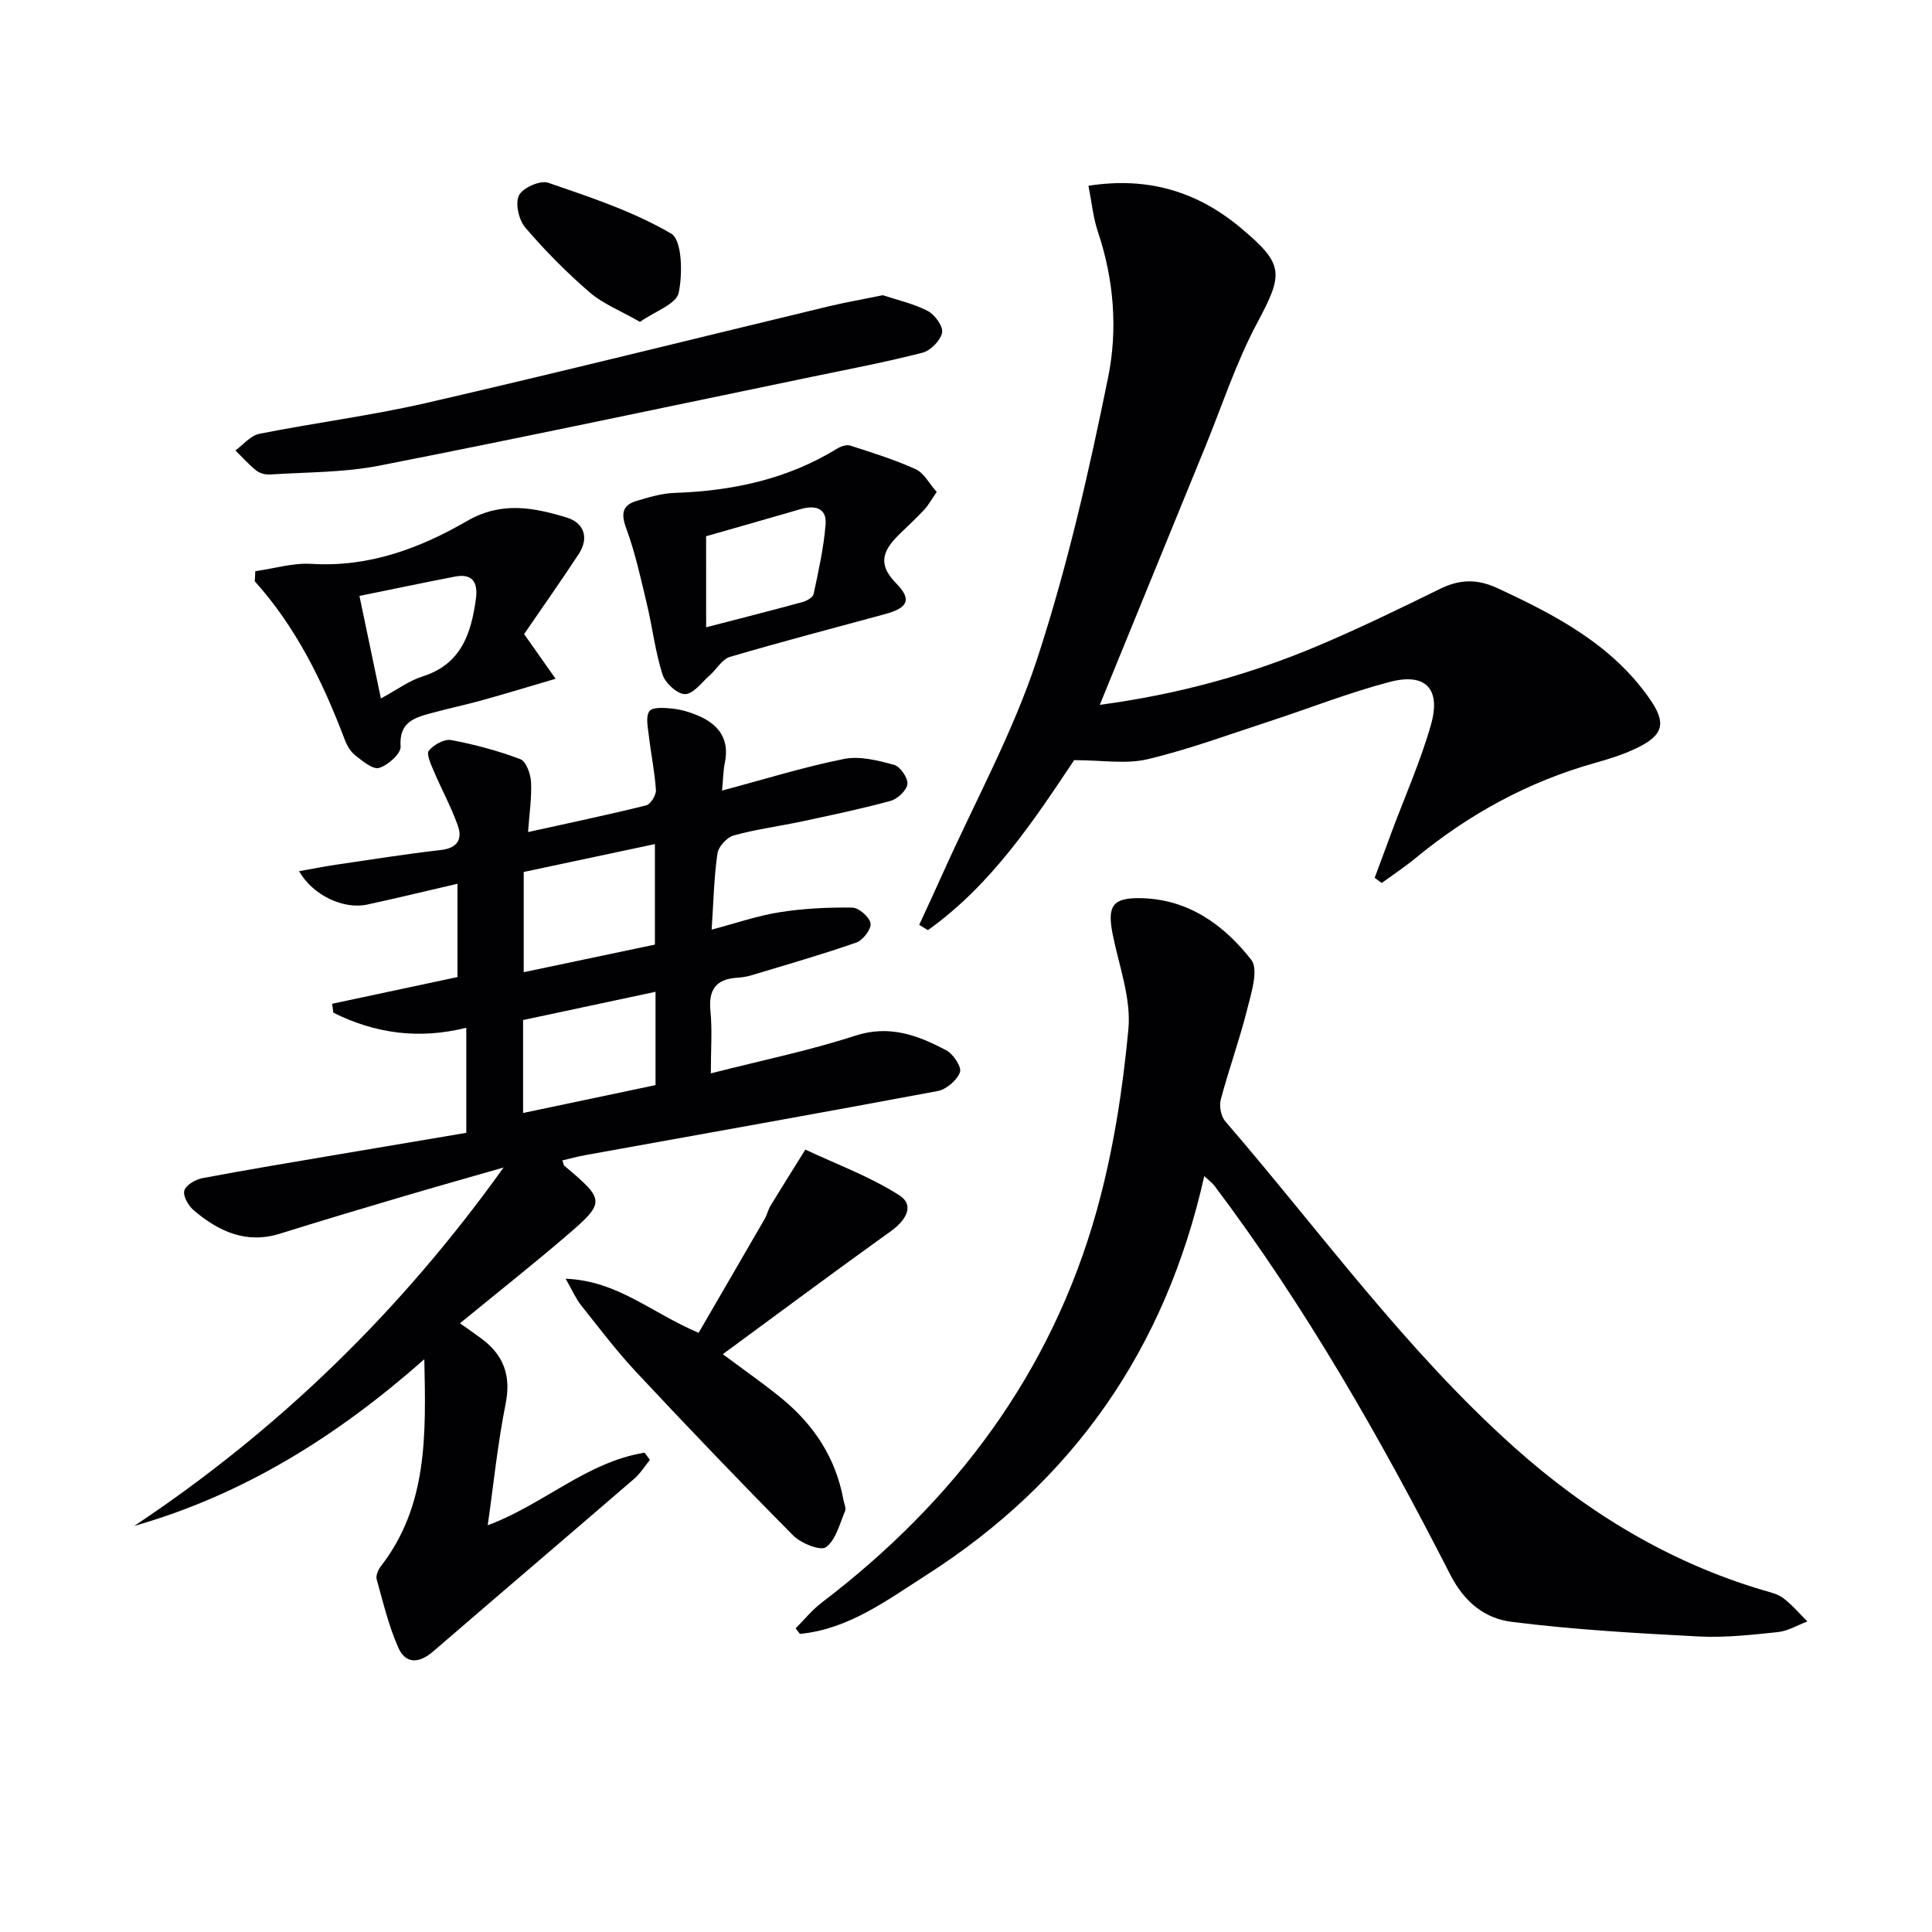
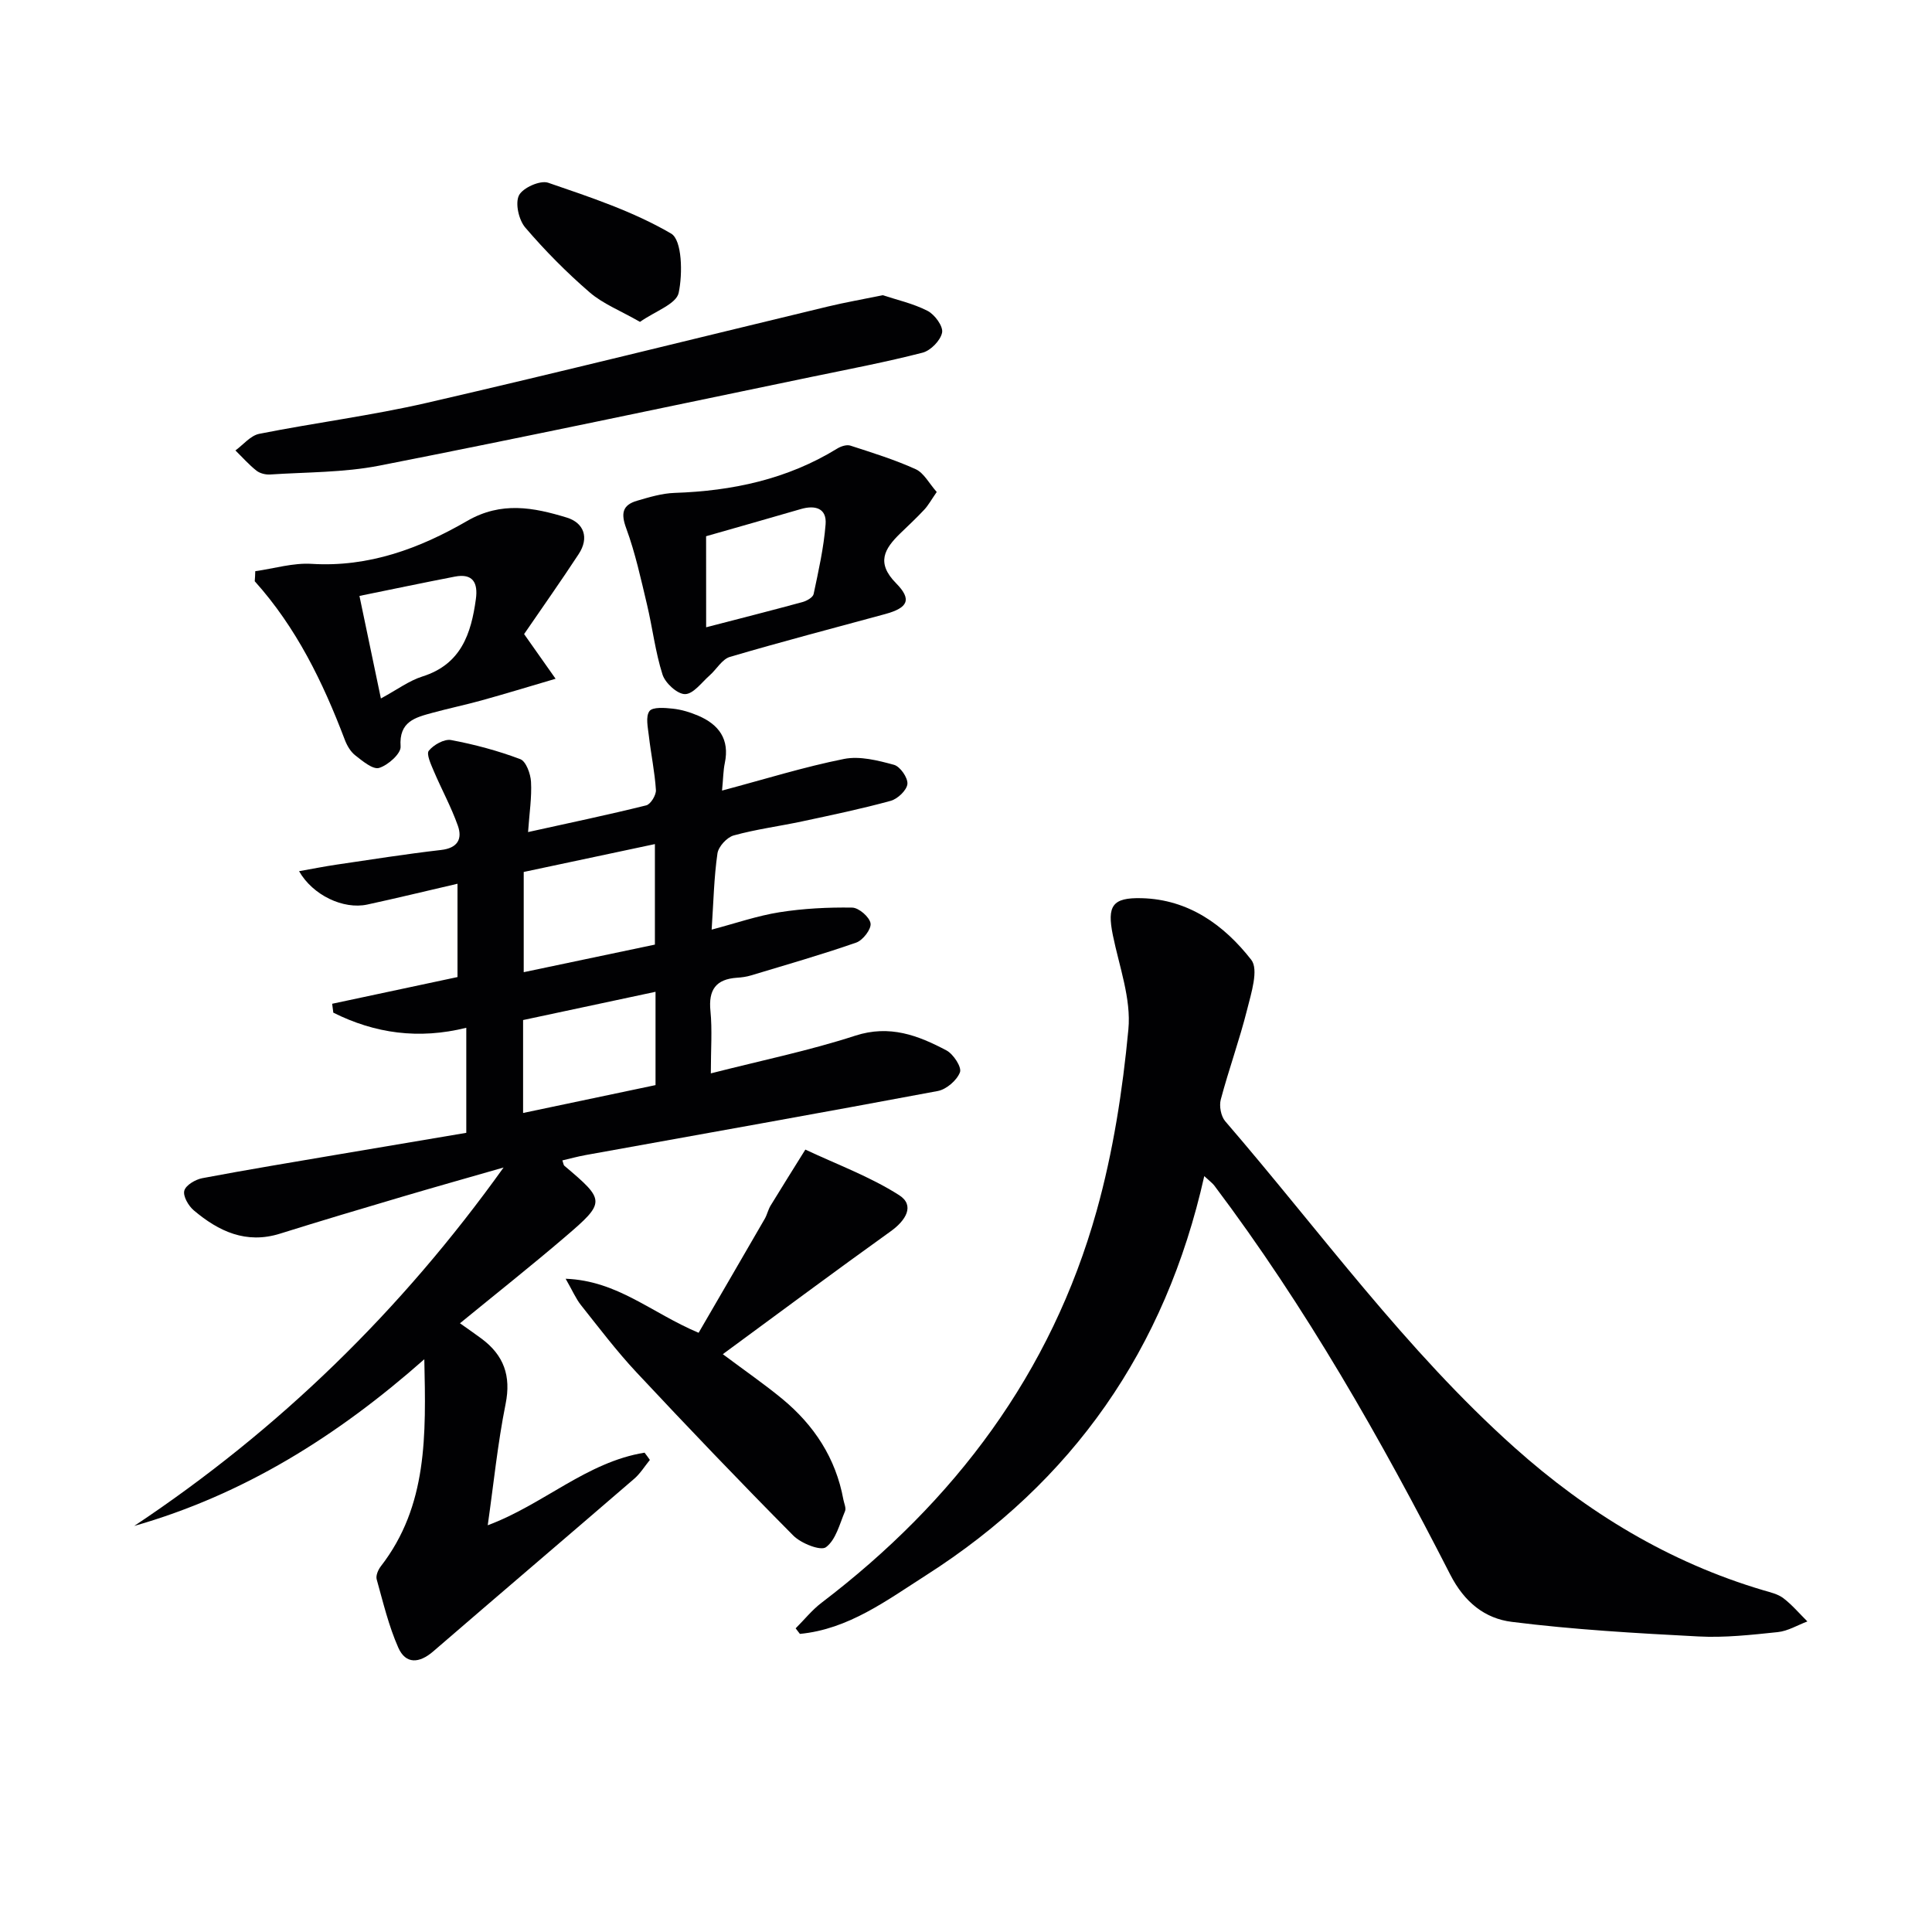
<svg xmlns="http://www.w3.org/2000/svg" enable-background="new 0 0 400 400" viewBox="0 0 400 400">
  <g fill="#010103">
    <path d="m134.55 302.26c-1.07 1.31-1.98 2.81-3.24 3.9-13.84 11.94-27.77 23.79-41.61 35.74-2.88 2.49-5.7 2.71-7.24-.78-1.99-4.5-3.14-9.37-4.47-14.13-.22-.77.3-1.99.86-2.71 9.71-12.53 9.34-27.12 9-42.86-18.11 16-37.47 28.05-60.06 34.51 29.98-19.94 55.28-44.59 76.47-74.21-7.01 2.02-14.04 3.99-21.03 6.06-8.43 2.49-16.85 5-25.24 7.63-7.04 2.21-12.73-.47-17.88-4.83-1.1-.93-2.26-2.94-1.95-4.07.31-1.14 2.3-2.31 3.72-2.58 9.45-1.79 18.94-3.34 28.42-4.96 8.65-1.47 17.31-2.92 26.24-4.43 0-7.1 0-14.17 0-21.75-9.85 2.45-18.92 1.18-27.53-3.13-.08-.61-.16-1.23-.24-1.84 8.56-1.83 17.12-3.65 25.95-5.53 0-5.98 0-12.22 0-19.32-6.53 1.51-12.59 2.99-18.69 4.31-4.93 1.06-11.27-1.92-14.11-6.91 2.72-.48 5.21-.98 7.71-1.35 7.22-1.06 14.44-2.21 21.68-3.04 3.45-.39 4.46-2.29 3.48-5.04-1.37-3.87-3.37-7.51-4.98-11.3-.58-1.37-1.58-3.53-1.03-4.21 1-1.23 3.2-2.47 4.61-2.21 4.86.91 9.7 2.21 14.32 3.95 1.2.45 2.14 3.04 2.23 4.69.18 3.22-.34 6.47-.61 10.41 8.69-1.92 16.62-3.58 24.47-5.53.91-.23 2.07-2.13 2-3.18-.24-3.75-1.03-7.46-1.46-11.2-.2-1.74-.71-3.99.12-5.13.65-.89 3.18-.69 4.83-.51 1.79.19 3.59.74 5.25 1.45 4.3 1.83 6.56 4.89 5.52 9.83-.32 1.53-.32 3.13-.57 5.68 8.97-2.39 17.03-4.91 25.26-6.55 3.27-.65 7.01.31 10.35 1.22 1.27.35 2.89 2.68 2.77 3.96-.13 1.3-2.01 3.09-3.45 3.49-6.07 1.67-12.24 2.95-18.4 4.27-4.7 1-9.5 1.62-14.12 2.9-1.4.39-3.16 2.31-3.36 3.73-.71 4.89-.81 9.88-1.2 15.77 4.97-1.31 9.44-2.87 14.05-3.6 4.95-.78 10.03-1.04 15.05-.96 1.37.02 3.6 1.96 3.8 3.27.18 1.19-1.59 3.49-2.96 3.97-7.17 2.5-14.49 4.59-21.76 6.79-.95.29-1.96.43-2.95.49-4.36.3-5.92 2.51-5.48 6.88.39 3.92.08 7.92.08 12.92 10.46-2.67 20.35-4.7 29.89-7.8 7.14-2.32 13.03-.06 18.9 3.05 1.43.76 3.19 3.47 2.79 4.52-.63 1.67-2.8 3.54-4.58 3.88-24.29 4.56-48.63 8.87-72.96 13.27-1.59.29-3.16.72-4.78 1.1.2.53.22.94.43 1.12 8.48 7.16 8.58 7.5.16 14.7-7.05 6.03-14.34 11.8-21.79 17.9 1.6 1.14 3.07 2.14 4.49 3.2 4.58 3.42 6.13 7.67 4.96 13.5-1.65 8.21-2.48 16.58-3.7 25.12 11.53-4.29 20.49-13.1 32.47-15.03.38.48.74.99 1.1 1.5zm1.04-106.69c0-7.2 0-13.76 0-20.81-9.41 2-18.4 3.91-27.16 5.77v20.75c9.31-1.96 18.16-3.82 27.16-5.71zm-27.29 34.86c9.35-1.97 18.36-3.86 27.42-5.77 0-6.6 0-12.71 0-19.32-9.42 2.01-18.52 3.95-27.42 5.85z" />
    <path d="m249.33 243.5c-8.05 35.93-27.27 63.27-57.61 82.65-8.13 5.19-16.05 11.17-26.11 12.13-.29-.38-.58-.77-.88-1.15 1.79-1.78 3.39-3.8 5.38-5.31 27.57-21 47.52-47.51 56.92-81.07 3.42-12.22 5.4-24.98 6.59-37.63.6-6.35-1.9-13.03-3.22-19.52-1.23-6.07-.1-7.8 5.97-7.64 9.75.25 17.09 5.59 22.69 12.76 1.57 2.01-.01 6.92-.86 10.32-1.57 6.26-3.79 12.36-5.45 18.6-.36 1.35.03 3.47.92 4.5 19.66 22.8 37.34 47.4 59.91 67.57 15.03 13.43 32 23.76 51.51 29.54 1.43.42 3 .77 4.14 1.64 1.82 1.39 3.33 3.19 4.97 4.81-2.04.77-4.03 1.99-6.13 2.21-5.45.57-10.98 1.19-16.43.9-12.9-.67-25.83-1.41-38.64-3.02-5.52-.69-9.79-4-12.76-9.82-14.32-28.01-29.87-55.34-48.86-80.55-.38-.48-.91-.86-2.05-1.92z" />
-     <path d="m227.7 145.93c16.09-2.15 30.92-6.21 45.18-12.23 8.56-3.62 16.94-7.69 25.28-11.79 4.04-1.98 7.64-2.09 11.82-.16 12.03 5.58 23.65 11.62 31.52 22.86 3.6 5.13 2.95 7.63-2.84 10.37-2.68 1.27-5.57 2.18-8.44 2.98-13.83 3.88-26.11 10.61-37.17 19.72-2.23 1.83-4.65 3.43-6.98 5.13-.49-.35-.97-.71-1.46-1.06 1.16-3.13 2.31-6.27 3.48-9.39 2.77-7.45 6.03-14.75 8.19-22.37 2.09-7.41-1.15-10.74-8.53-8.81-8.47 2.22-16.67 5.47-25.01 8.19-8.35 2.72-16.64 5.8-25.16 7.82-4.45 1.06-9.36.19-15.19.19-8.12 12.15-16.96 25.7-30.28 35.2-.6-.37-1.2-.73-1.8-1.1 1.68-3.65 3.38-7.29 5.02-10.95 6.59-14.69 14.44-28.96 19.42-44.17 6.22-19 10.7-38.64 14.68-58.26 2-9.84 1.21-20.22-2.12-30.11-.98-2.91-1.27-6.06-1.96-9.53 12.4-1.93 22.61 1.24 31.58 8.76 9.01 7.54 8.8 9.44 3.33 19.69-4.35 8.14-7.23 17.07-10.75 25.66-7.15 17.5-14.31 35.01-21.81 53.36z" />
    <path d="m144.64 275.94c4.59-7.91 9.16-15.75 13.7-23.61.49-.86.69-1.88 1.2-2.72 2.37-3.89 4.8-7.74 7.2-11.6 6.52 3.07 13.39 5.59 19.41 9.43 3.34 2.13 1.37 5.26-1.73 7.48-11.47 8.22-22.79 16.65-34.77 25.45 4.77 3.56 8.65 6.24 12.28 9.23 6.62 5.46 11.11 12.29 12.68 20.86.15.81.62 1.78.34 2.42-1.11 2.64-1.89 5.92-3.94 7.45-1.1.82-5.15-.78-6.76-2.4-11.02-11.11-21.83-22.42-32.52-33.85-4.08-4.37-7.71-9.17-11.44-13.86-1.07-1.35-1.76-3-3.18-5.47 10.76.41 17.7 7.04 27.53 11.19z" />
    <path d="m182.77 61.12c2.86.95 6.27 1.7 9.29 3.25 1.47.76 3.25 3.19 2.99 4.49-.32 1.63-2.37 3.73-4.05 4.16-7.54 1.94-15.21 3.4-22.84 4.98-29.87 6.19-59.72 12.54-89.65 18.41-7.37 1.44-15.04 1.33-22.59 1.83-.94.06-2.11-.23-2.83-.8-1.57-1.24-2.91-2.77-4.35-4.18 1.63-1.19 3.13-3.08 4.93-3.44 11.53-2.29 23.24-3.78 34.68-6.41 27.75-6.4 55.38-13.29 83.07-19.95 3.53-.85 7.11-1.47 11.35-2.34z" />
    <path d="m52.85 118.26c3.9-.55 7.84-1.76 11.69-1.52 11.82.73 22.36-3.2 32.17-8.88 7.1-4.11 13.79-2.79 20.61-.71 3.58 1.09 4.72 4.18 2.48 7.58-3.63 5.54-7.45 10.95-11.29 16.55 1.79 2.55 3.75 5.32 6.52 9.25-5.71 1.68-10.52 3.15-15.36 4.49-3.36.93-6.78 1.64-10.14 2.56-3.55.97-6.96 1.79-6.59 6.99.1 1.45-2.6 3.86-4.45 4.42-1.29.39-3.45-1.44-4.96-2.62-.98-.77-1.72-2.07-2.17-3.28-4.51-11.87-10.01-23.17-18.62-32.75.06-.69.09-1.38.11-2.08zm26.01 26.35c3.36-1.82 5.83-3.68 8.62-4.56 8-2.53 10.07-8.86 11.05-16.05.45-3.32-.61-5.34-4.35-4.62-6.46 1.25-12.9 2.6-19.76 4 1.52 7.27 2.9 13.86 4.44 21.23z" />
    <path d="m193.94 101.86c-1.13 1.63-1.74 2.76-2.58 3.66-1.58 1.7-3.3 3.29-4.97 4.91-3.28 3.19-5.05 6.09-.86 10.33 3.34 3.39 2.43 5.09-2.24 6.37-10.73 2.92-21.49 5.73-32.16 8.87-1.63.48-2.77 2.57-4.2 3.83-1.65 1.45-3.37 3.86-5.09 3.88-1.59.02-4.1-2.27-4.67-4.04-1.5-4.7-2.07-9.69-3.22-14.52-1.26-5.29-2.42-10.66-4.29-15.75-1.14-3.09-.82-4.84 2.25-5.73 2.53-.74 5.14-1.53 7.74-1.62 11.98-.4 23.35-2.82 33.69-9.18.76-.47 1.95-.86 2.72-.61 4.57 1.48 9.18 2.91 13.54 4.89 1.69.78 2.77 2.94 4.34 4.71zm-47.74 28.01c6.83-1.77 13.41-3.44 19.95-5.22.88-.24 2.15-.96 2.3-1.65 1.01-4.78 2.1-9.59 2.48-14.44.27-3.36-2.18-4.03-5.14-3.16-6.51 1.9-13.03 3.74-19.6 5.62.01 6.25.01 12.38.01 18.85z" />
    <path d="m132.5 66.64c-4.08-2.34-7.68-3.74-10.43-6.12-4.76-4.11-9.23-8.63-13.32-13.41-1.34-1.57-2.12-4.99-1.31-6.65.77-1.57 4.4-3.19 6.04-2.63 8.71 2.99 17.6 5.93 25.47 10.53 2.28 1.33 2.41 8.31 1.56 12.28-.5 2.32-4.9 3.81-8.01 6z" />
  </g>
</svg>